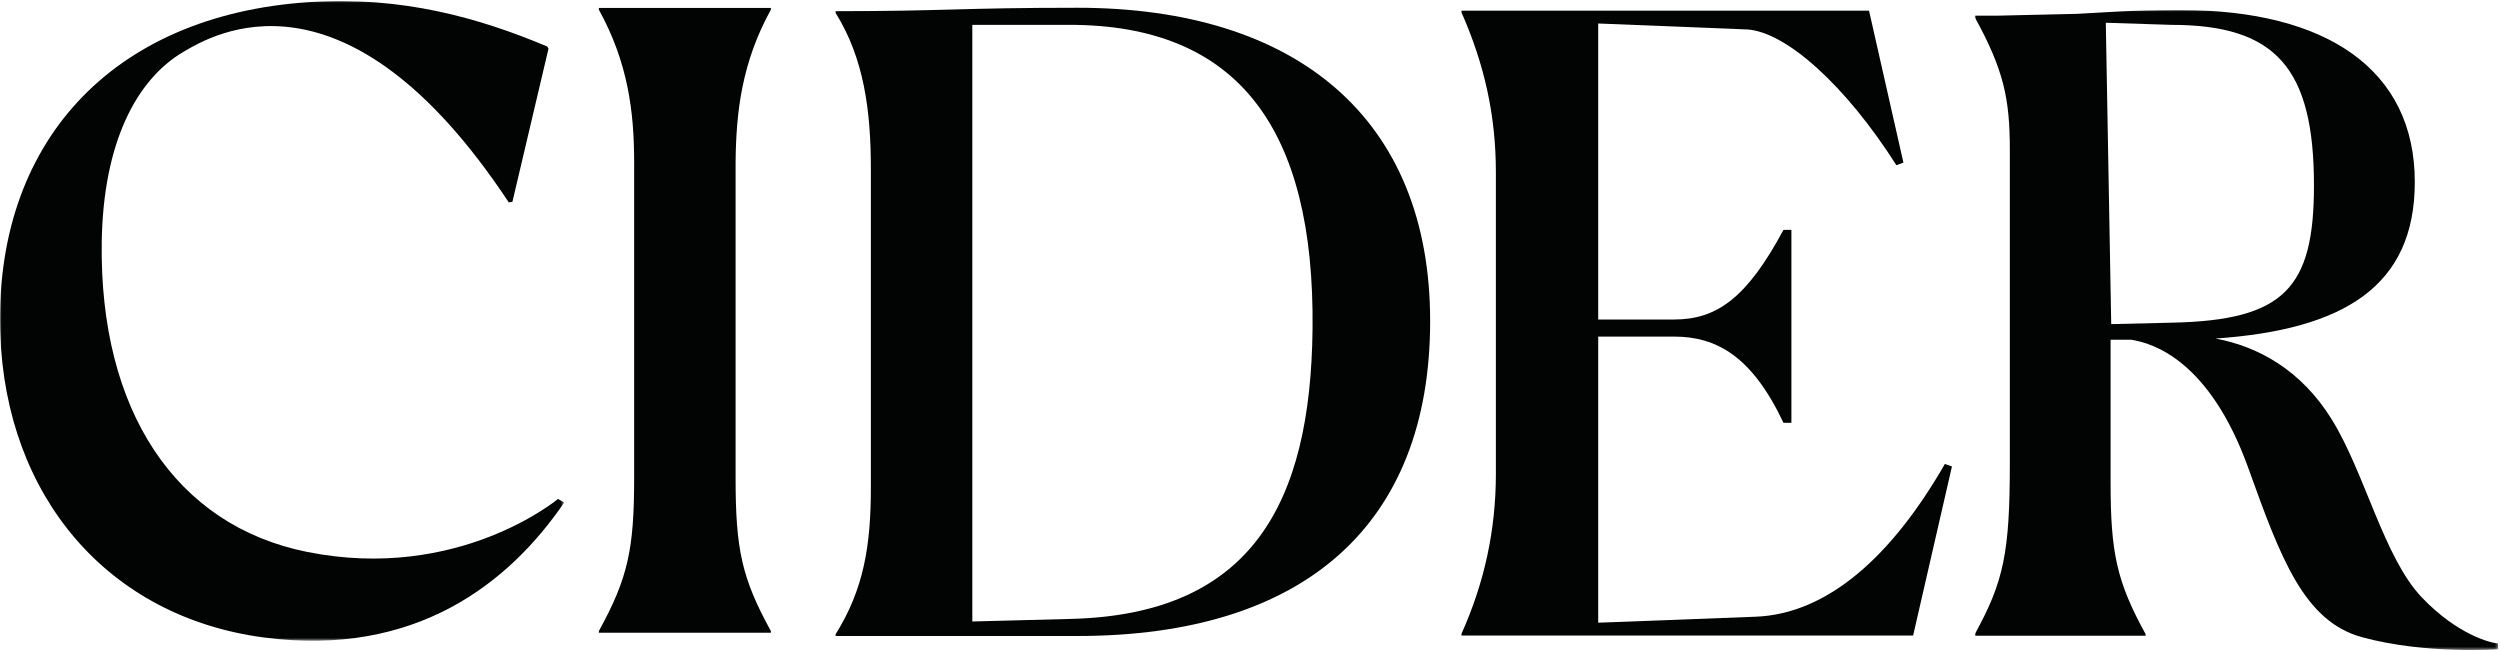
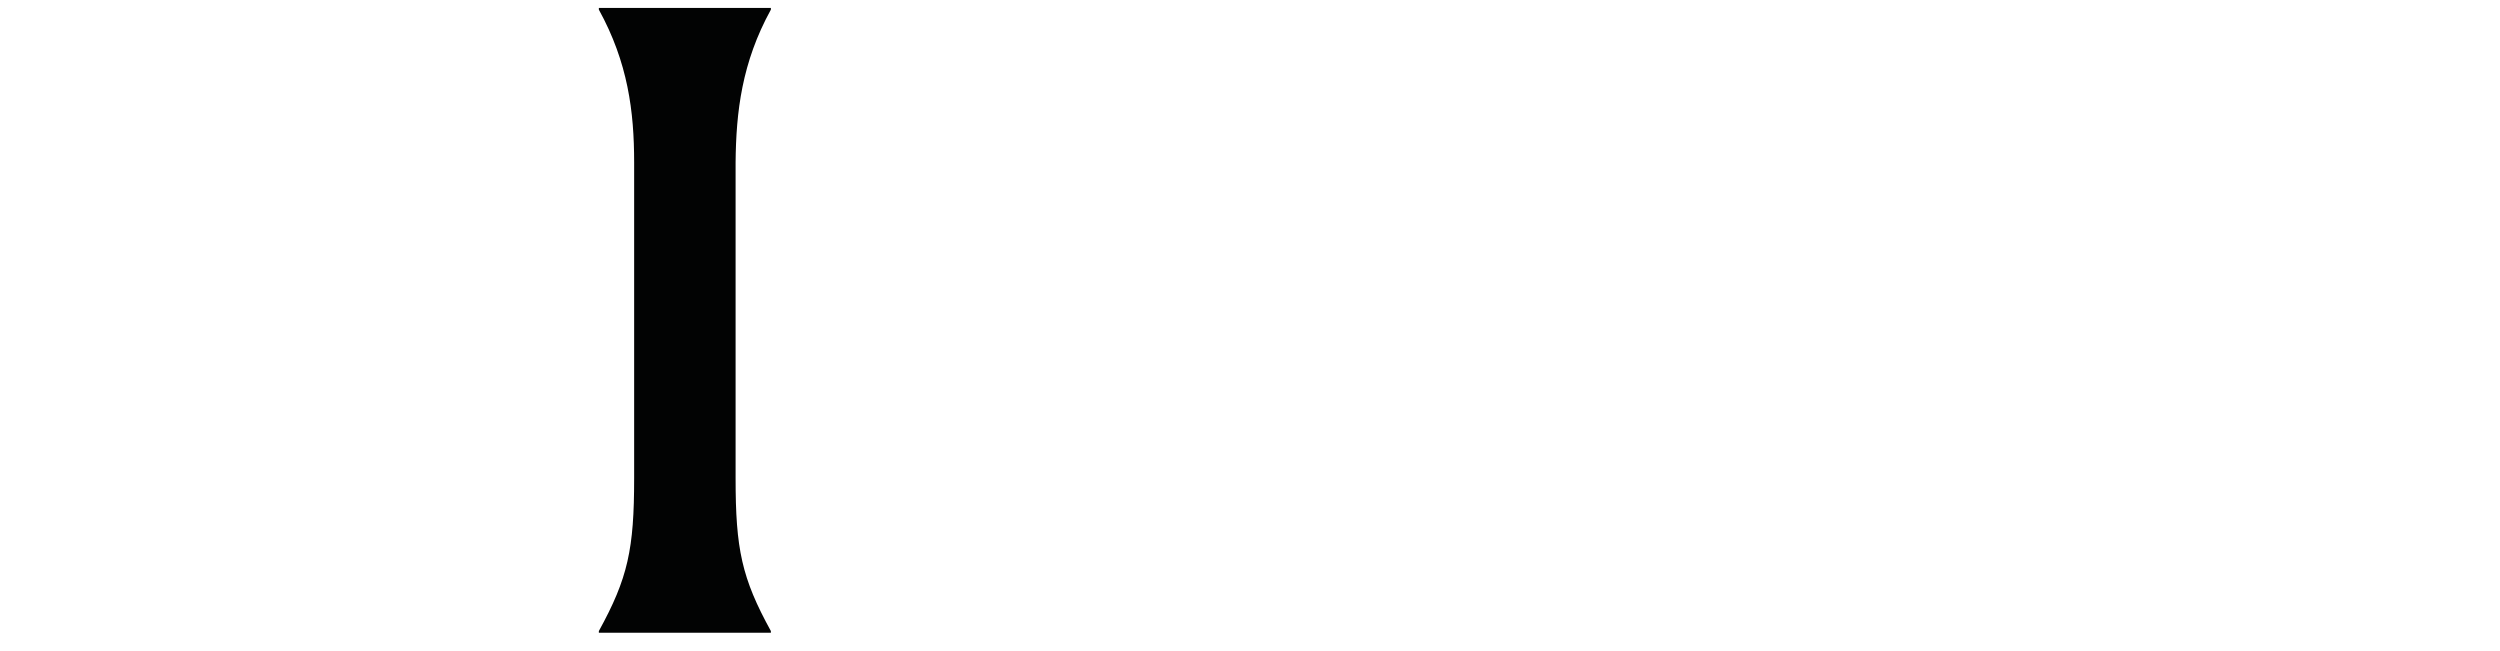
<svg xmlns="http://www.w3.org/2000/svg" xmlns:xlink="http://www.w3.org/1999/xlink" width="791px" height="206px" viewBox="0 0 791 206" version="1.1">
  <title>编组</title>
  <defs>
-     <polygon id="path-1" points="0 0 178.507 0 178.507 202.41 0 202.41" />
    <polygon id="path-3" points="0 0 165.6 0 165.6 202.493 0 202.493" />
  </defs>
  <g id="Symbols" stroke="none" stroke-width="1" fill="none" fill-rule="evenodd">
    <g id="logo" transform="translate(0, 0.336)">
      <g id="编组" transform="translate(0, 0)">
        <g id="Group-3">
          <mask id="mask-2" fill="white">
            <use xlink:href="#path-1" />
          </mask>
          <g id="Clip-2" />
          <path d="M97.194,174.294 C55.51,165.939 31.398,129.447 32.191,76.208 C32.658,44.825 43.163,24.845 57.964,16.109 C67.219,10.649 109.238,-14.525 160.971,63.699 L162.128,63.516 L173.539,15.086 L173.17,14.39 C151.574,5.301 127.254,-1.602 97.88,0.324 C34.959,4.452 -1.978,45.311 0.082,105.189 C1.859,156.793 34.111,194.815 83.444,201.358 C131.589,207.744 161.221,183.994 178.507,158.674 L176.549,157.526 C176.549,157.526 145.048,183.886 97.194,174.294" id="Fill-1" fill="#020303" mask="url(#mask-2)" />
        </g>
        <path d="M189.478,2.718 C198.689,19.461 200.643,34.93 200.643,51.063 L200.643,150.988 C200.643,173.405 198.689,182.584 189.478,199.327 L189.478,199.869 L243.906,199.869 L243.906,199.327 C234.695,182.584 232.742,173.405 232.742,150.988 L232.742,51.063 C232.891,35.08 234.695,19.461 243.906,2.718 L243.906,2.176 L189.478,2.176 L189.478,2.718 Z" id="Fill-4" fill="#020303" />
-         <path d="M338.624,195.493 L307.642,196.303 L307.642,7.522 L338.341,7.522 C391.654,7.522 415.956,40.254 415.291,103.657 C414.707,159.219 395.837,194.139 338.624,195.493 M340.854,2.119 C304.012,2.119 299.268,3.2 264.378,3.2 L264.378,3.74 C273.311,18.054 275.543,34.509 275.543,53.143 L275.543,153.733 C275.543,172.368 273.311,186.039 264.378,200.35 L264.378,200.892 L340.854,200.892 C412.583,200.892 452.499,165.783 452.499,101.234 C452.499,37.228 410.351,2.119 340.854,2.119" id="Fill-6" fill="#020303" />
-         <path d="M555.354,194.797 L505.673,196.689 L505.673,106.161 L529.681,106.161 C543.077,106.161 554.327,112.337 564.288,133.436 L566.801,133.436 L566.801,72.401 L564.288,72.401 C552.792,93.776 543.354,100.758 529.681,100.758 L505.673,100.758 L505.673,7.1 L552.846,8.986 C565.123,9.8 583.894,26.581 600.014,51.932 L602.243,51.119 L591.361,3.047 L462.414,3.047 L462.414,3.587 C469.672,20.063 473.297,36.16 473.297,54.255 L473.297,149.529 C473.297,167.355 469.672,183.994 462.414,200.196 L462.414,200.738 L605.315,200.738 L617.595,147.262 L615.363,146.453 C598.61,175.628 578.242,193.984 555.354,194.797" id="Fill-8" fill="#020303" />
        <g id="Group-12" transform="translate(624.839, 2.843)">
          <mask id="mask-4" fill="white">
            <use xlink:href="#path-3" />
          </mask>
          <g id="Clip-11" />
-           <path d="M62.34,98.916 L43.149,99.373 L41.437,4.021 L62.166,4.686 C95.236,4.686 107.3,18.339 107.3,55.526 C107.3,88.078 97.819,98.173 62.34,98.916 L62.34,98.916 Z M165.51,200.381 C163.765,200.381 152.948,197.946 141.414,185.829 C129.422,173.235 123.456,146.589 112.979,129.603 C103.146,113.653 89.327,106.388 76.169,103.937 C116.835,101.104 139.203,87.382 139.203,54.396 C139.203,18.843 111.299,0 65.195,0 C48.86,0 42.008,0.722 32.349,1.202 L7.075,1.778 L0,1.778 L0,2.308 C9.137,18.931 11.072,28.06 11.072,44.216 L11.072,143.384 C11.072,171.719 9.137,180.824 0,197.447 L0,197.976 L54.024,197.976 L54.024,197.447 C44.887,180.824 42.951,171.719 42.951,149.474 L42.951,104.321 L49.48,104.321 C56.307,105.355 74.267,110.829 86.53,144.918 C96.759,173.41 104.123,193.396 122.479,198.422 C142.626,203.938 165.6,202.25 165.6,202.25 L165.51,200.381 Z" id="Fill-10" fill="#020303" mask="url(#mask-4)" />
        </g>
      </g>
    </g>
  </g>
</svg>